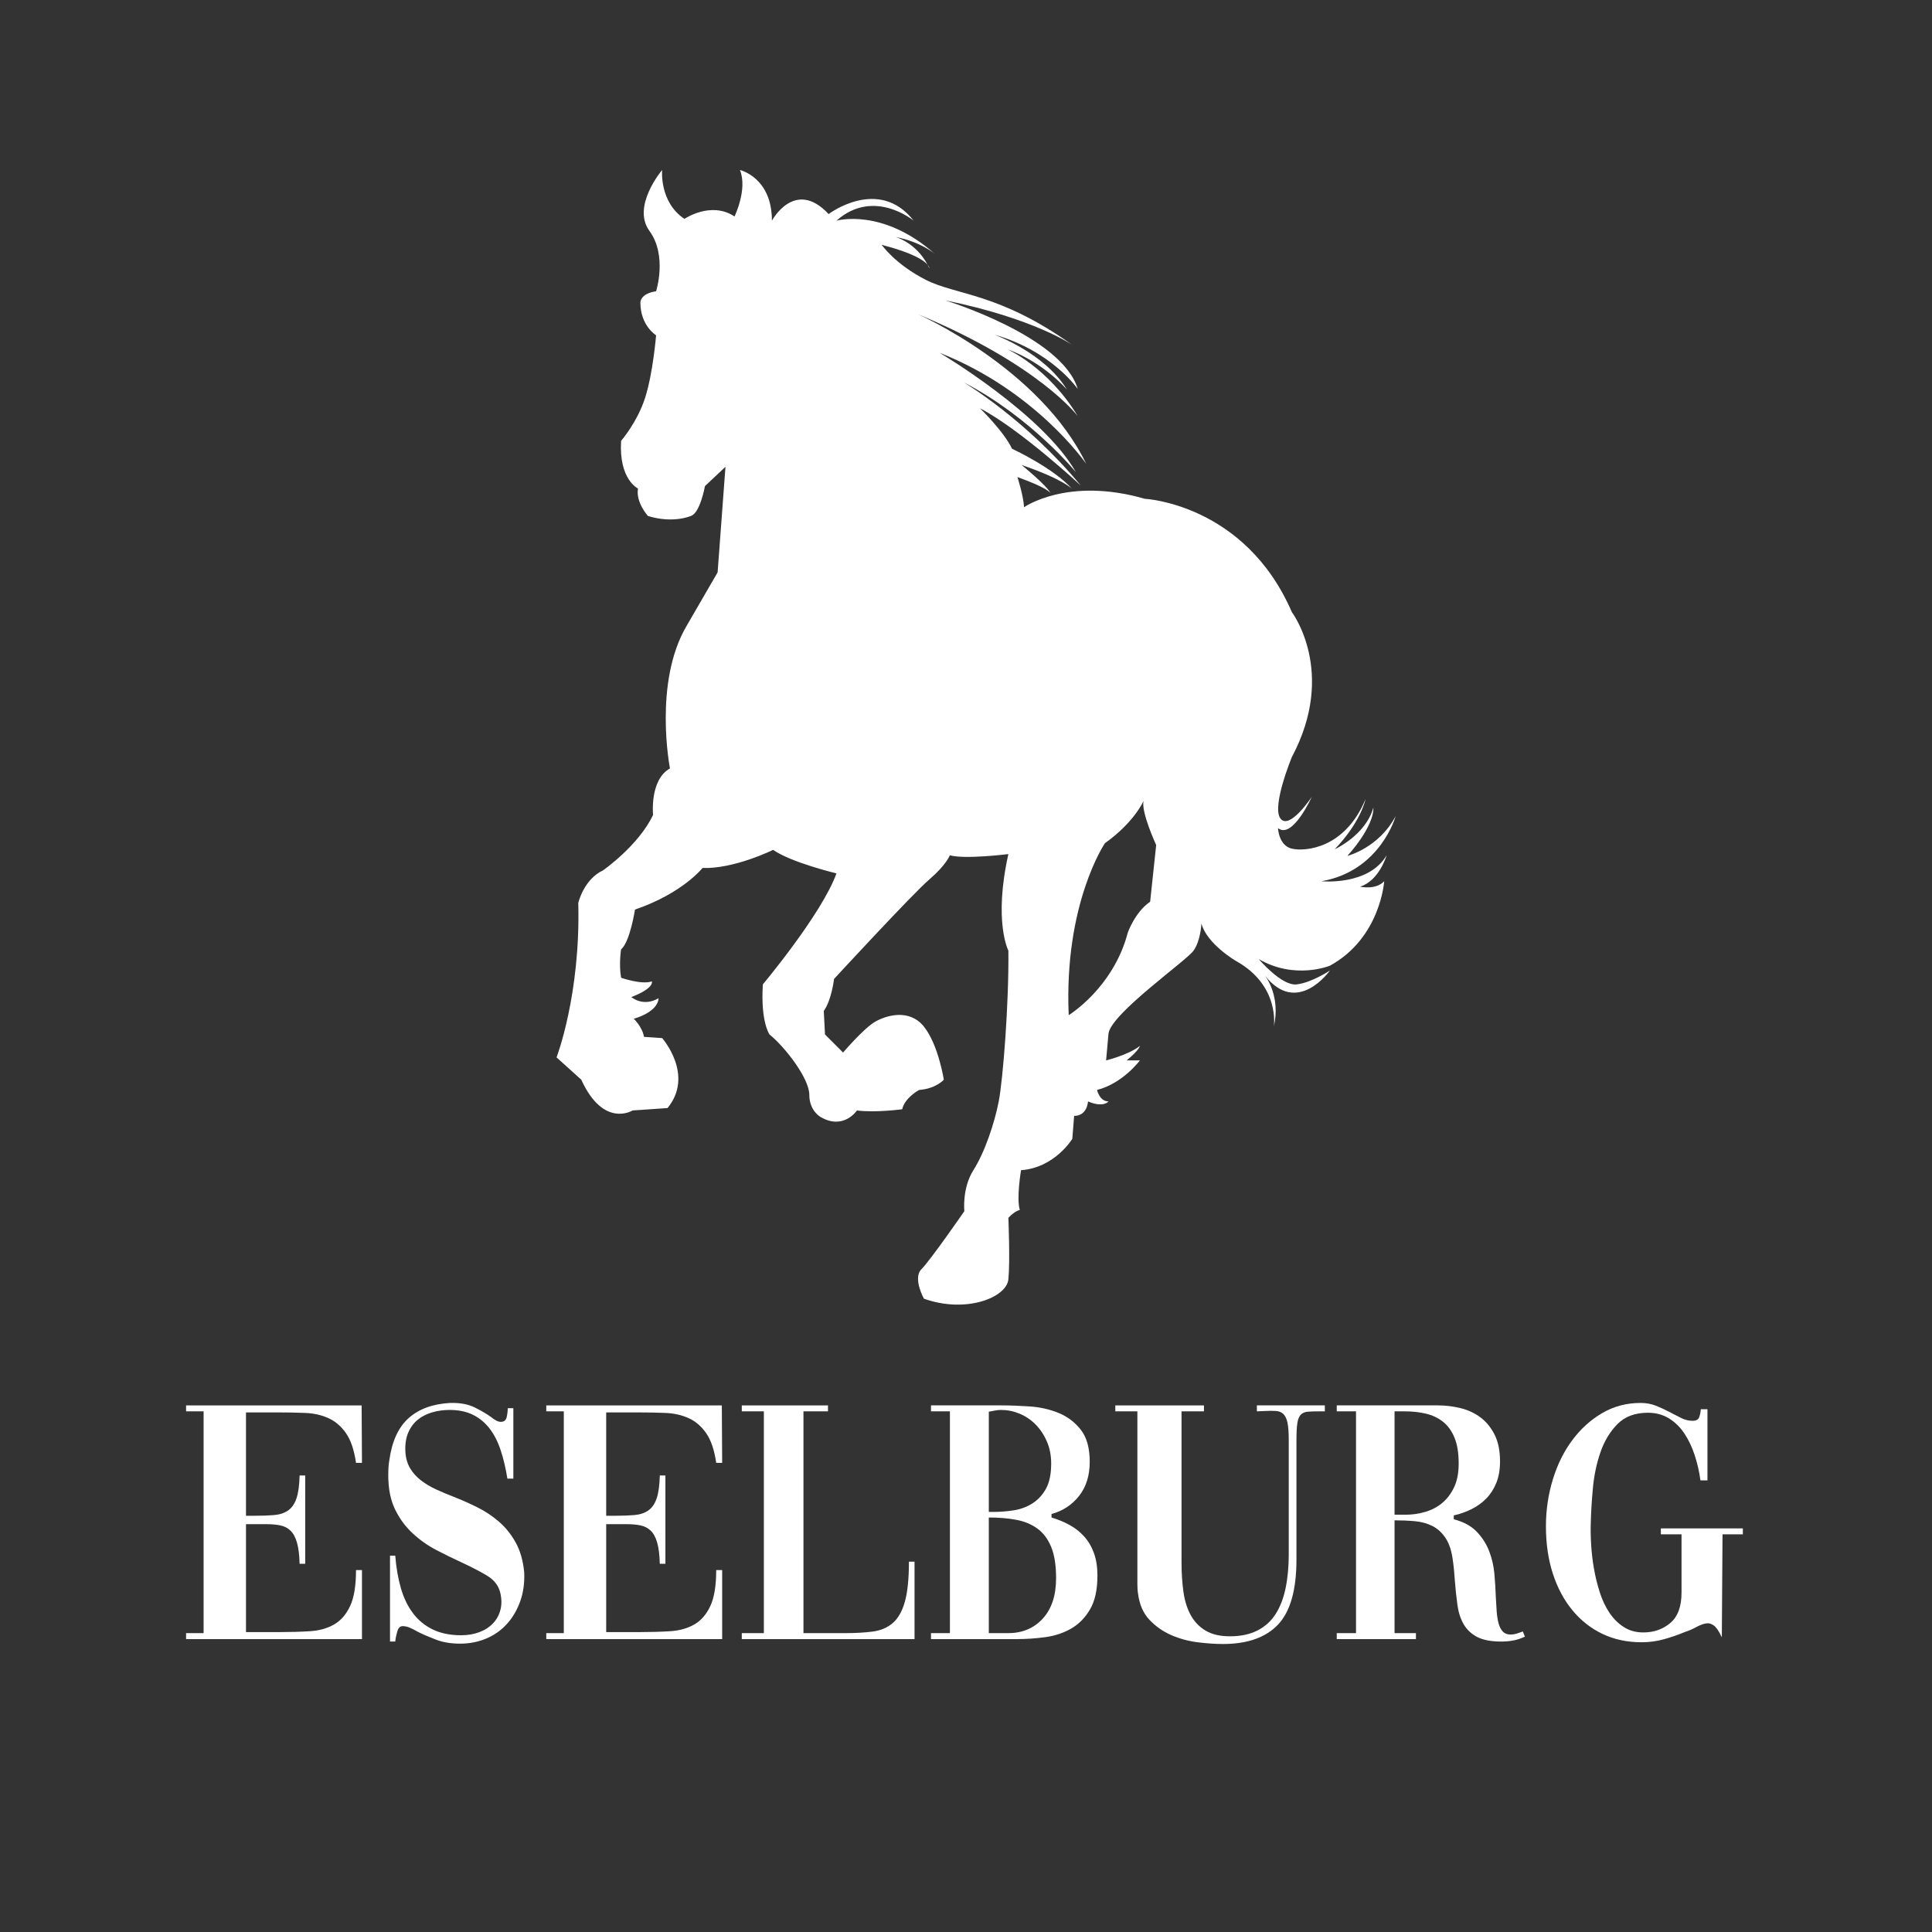
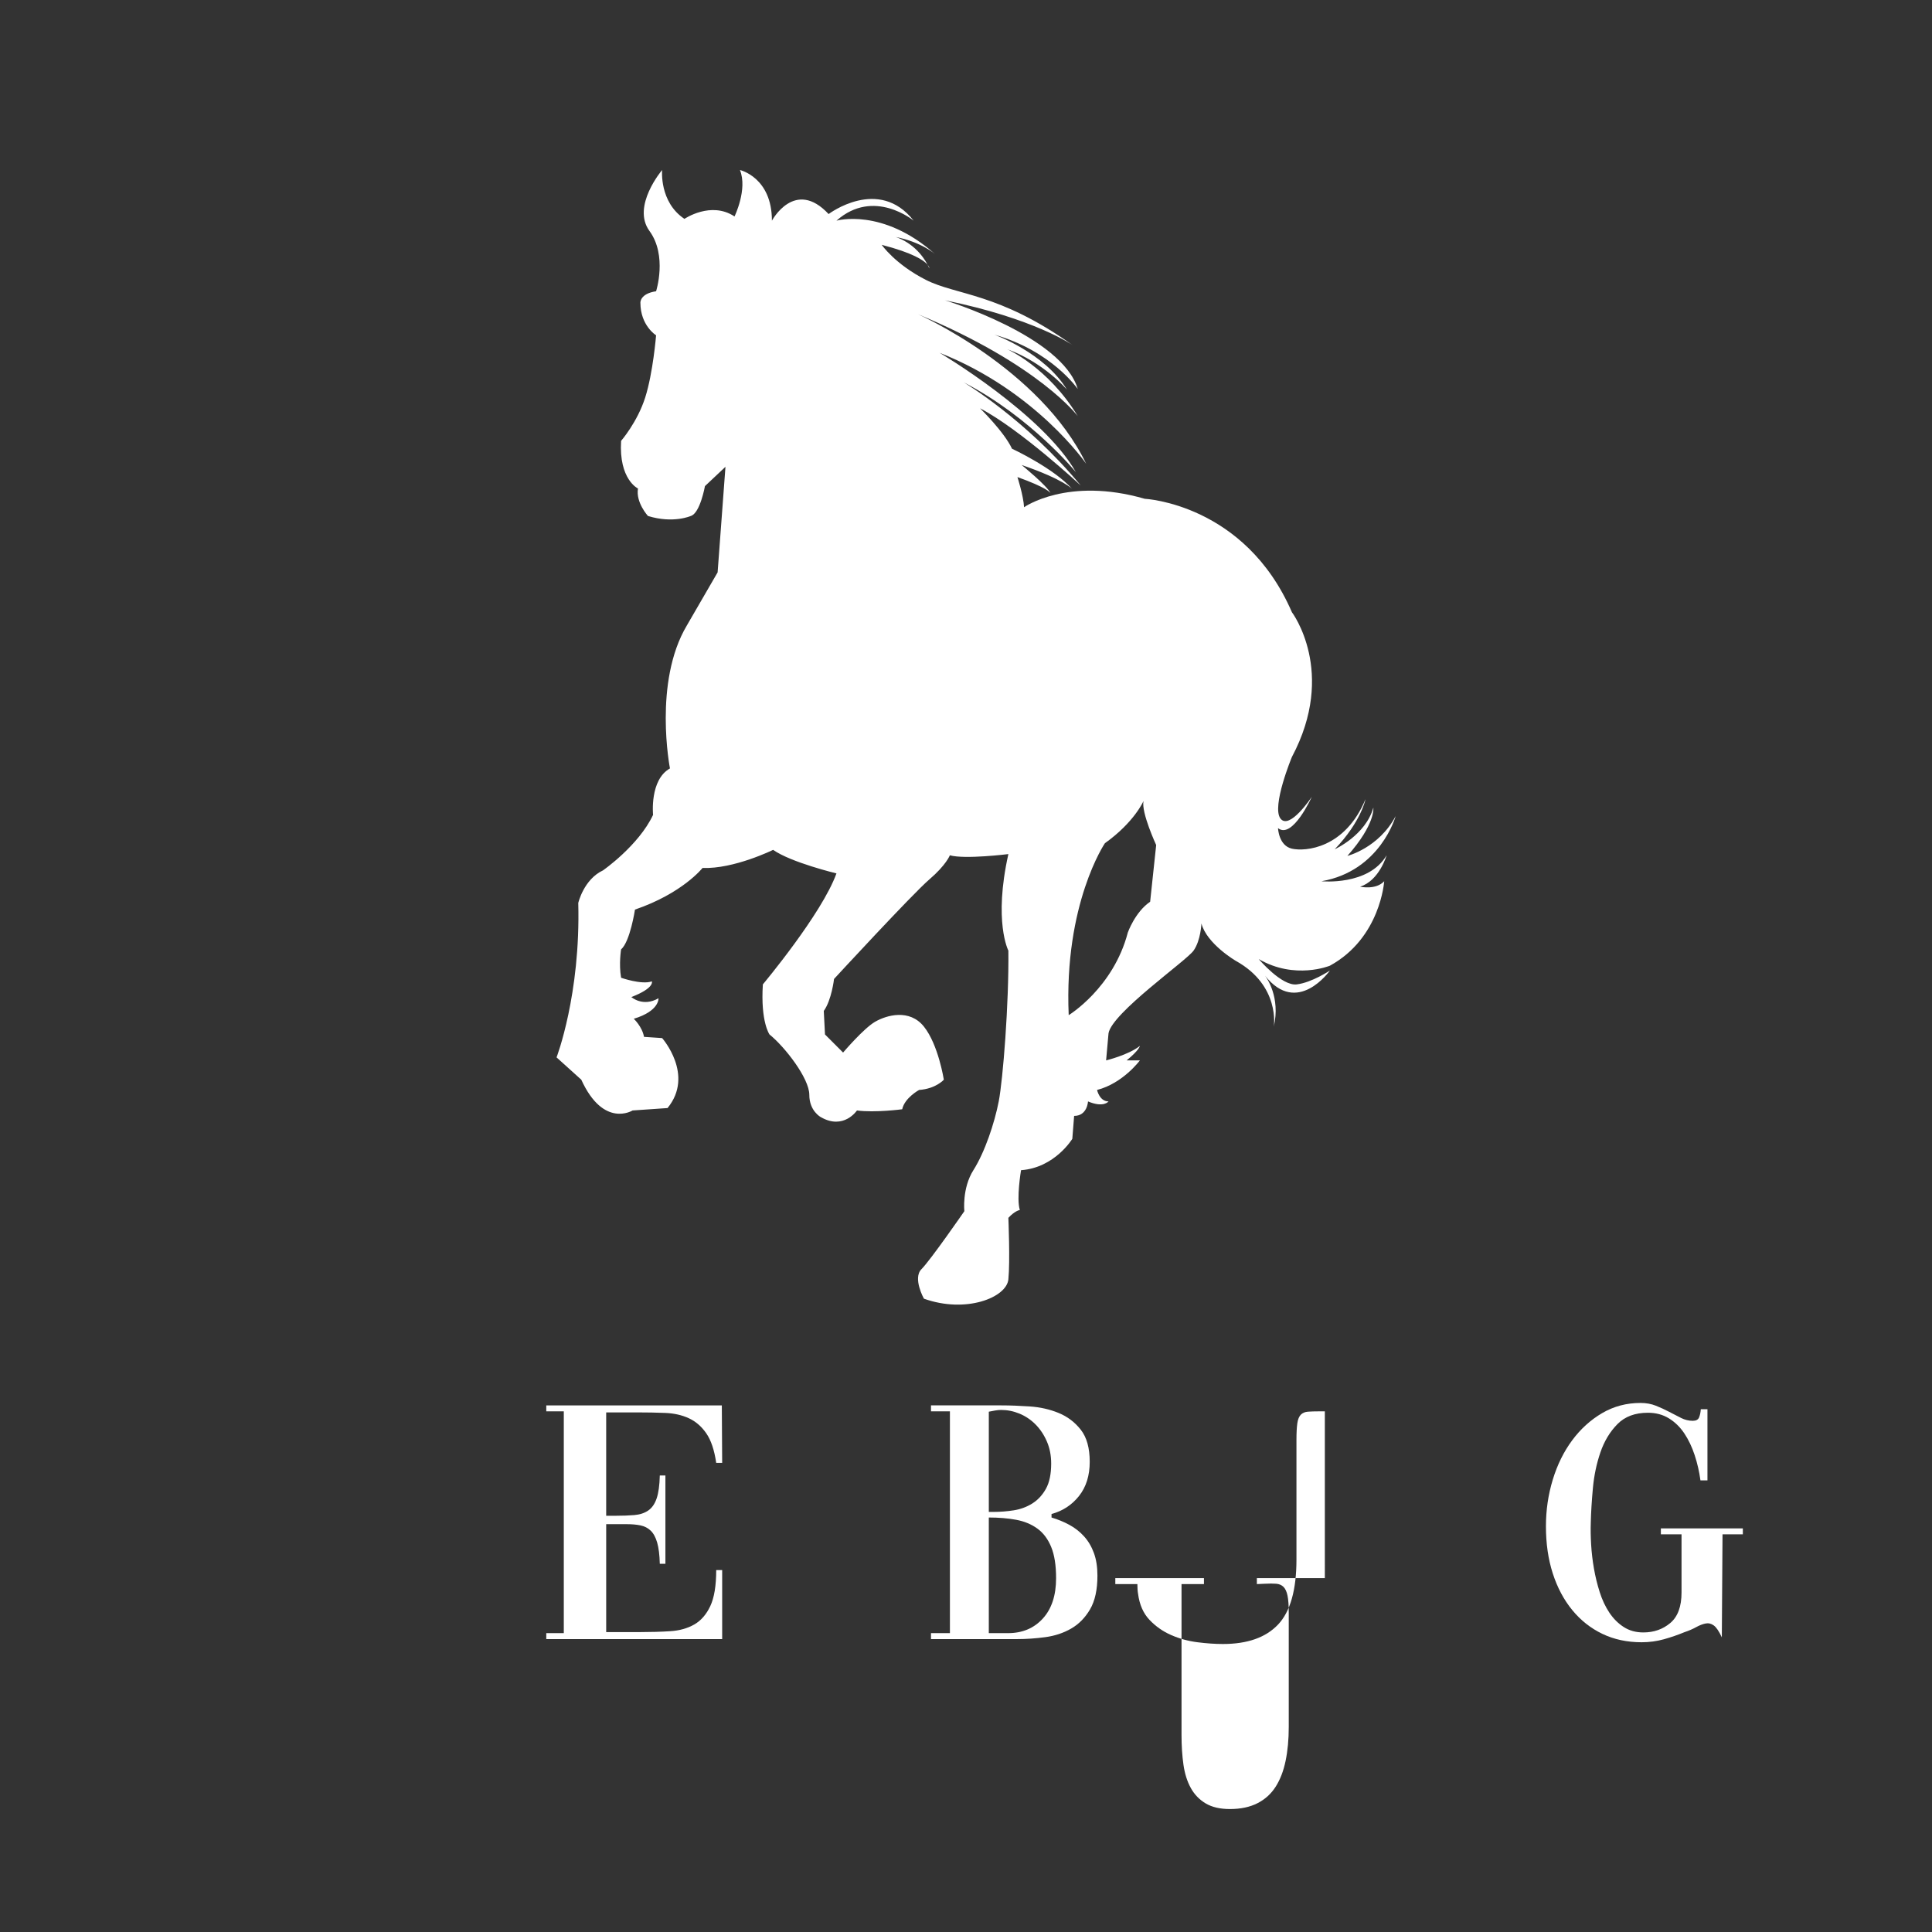
<svg xmlns="http://www.w3.org/2000/svg" width="100%" height="100%" viewBox="0 0 2942 2942" xml:space="preserve" style="fill-rule:evenodd;clip-rule:evenodd;stroke-linejoin:round;stroke-miterlimit:2;">
  <rect x="0" y="0" width="2942" height="2942" fill="#333333" stroke="none" />
  <g>
    <path d="M1926.19,1485.53c2.545,3.308 23.914,32.81 13.536,77.769c0,0 10.101,-62.467 -57.878,-100.129c0,0 -44.098,-25.714 -52.366,-56.955c0,0 -0.909,25.729 -11.934,41.342c-11.024,15.613 -124.01,94.617 -129.522,125.843l-3.68,41.342c-0,-0 33.997,-8.268 51.443,-22.049c-0,-0 -0.91,6.436 -20.202,22.049l20.202,-0c-0,-0 -25.715,34.906 -65.224,45.007c0,-0 3.68,17.46 17.461,17.46c-0,-0 -7.345,10.101 -31.241,-0c-0,-0 -0.909,22.049 -21.126,22.049l-2.756,34.906c0,-0 -26.637,44.097 -78.08,47.763c0,-0 -7.345,43.174 -1.833,60.634c0,0 -7.345,0.924 -17.46,11.934c0,-0 2.756,66.146 0,93.707c-2.756,27.562 -64.299,52.352 -128.599,29.394c-0,0 -17.46,-31.24 -3.68,-45.021c13.781,-13.766 65.223,-88.181 65.223,-88.181c0,-0 -3.679,-34.906 13.781,-62.467c17.46,-27.547 32.15,-71.645 38.586,-104.718c6.421,-33.073 15.613,-148.816 14.689,-229.652c0,-0 -22.958,-44.098 0,-146.983c0,-0 -66.132,8.268 -89.104,1.847c-0,-0 -5.513,14.69 -31.227,36.738c-25.728,22.049 -145.136,151.572 -145.136,151.572c0,0 -3.679,32.15 -15.627,48.687l1.847,35.829l27.546,27.561c0,0 31.241,-36.753 48.687,-46.854c17.46,-10.101 52.366,-20.216 74.415,7.345c22.049,27.561 30.317,80.837 30.317,80.837c0,-0 -11.948,13.78 -37.662,15.613c-0,-0 -22.049,11.948 -25.728,29.408c-0,-0 -41.342,5.512 -68.889,1.832c0,0 -20.216,30.318 -55.122,10.101c-0,0 -17.446,-9.177 -17.446,-33.982c-0,-24.805 -36.753,-72.568 -60.634,-91.861c-0,-0 -13.781,-19.293 -10.101,-76.247c-0,-0 90.014,-107.475 112.062,-169.018c0,-0 -68.888,-16.537 -96.449,-35.83c-0,0 -59.711,29.394 -107.474,27.561c-0,0 -30.317,38.572 -102.886,63.377c0,-0 -7.344,48.686 -21.125,60.634c0,0 -3.679,22.049 0,43.175c0,-0 31.226,11.024 46.84,5.512c-0,-0 4.603,10.101 -31.227,23.881c0,0 17.446,15.613 41.342,1.833c-0,-0 1.833,19.293 -37.662,31.241c-0,-0 12.857,11.933 15.613,27.546l27.561,1.847c0,0 49.596,56.032 8.254,106.551l-53.275,3.679c-0,0 -44.084,27.561 -78.08,-46.853l-37.662,-33.983c-0,0 36.738,-95.54 33.071,-235.164c0,-0 8.27,-35.83 37.664,-49.61c-0,-0 54.199,-37.662 76.248,-84.502c-0,0 -5.513,-53.289 25.714,-70.735c-0,-0 -25.714,-131.37 25.728,-217.719l46.84,-80.836l11.948,-160.751l-31.241,29.396c0,-0 -7.345,41.337 -21.58,45.47c0,-0 -26.638,11.939 -65.223,-0c-0,-0 -18.824,-20.669 -15.159,-41.797c0,0 -29.393,-13.779 -25.714,-72.569c0,-0 24.791,-28.478 36.739,-66.14c11.948,-37.663 16.536,-94.617 16.536,-94.617c0,0 -23.881,-14.698 -23.881,-49.604c-0,-0 -0.924,-13.779 23.881,-17.454c0,-0 17.446,-54.197 -10.101,-91.861c-27.561,-37.662 19.293,-92.779 19.293,-92.779c0,0 -4.603,48.687 33.983,74.408c-0,0 40.418,-27.559 76.247,-3.675c0,-0 20.202,-41.337 8.269,-70.733c-0,0 48.686,11.023 48.686,77.163c0,-0 34.906,-65.221 86.349,-10.104c-0,0 76.233,-57.873 129.523,10.104c-0,-0 -60.635,-50.524 -117.59,-0c0,-0 69.812,-20.209 149.739,50.523c0,0 -21.125,-18.372 -59.71,-25.72c-0,0 30.682,8.293 48.718,42.221c2.951,3.498 2.724,5.547 2.724,5.547c-0.869,-1.922 -1.78,-3.77 -2.724,-5.547c-5.431,-6.436 -21.632,-17.779 -69.844,-30.28c0,0 20.202,29.395 67.056,53.28c46.854,23.883 111.154,19.29 223.216,99.208c0,0 -57.864,-40.418 -193.822,-67.976c-0,-0 178.209,54.198 202.091,135.036c-0,0 -39.495,-57.872 -126.767,-82.674c-0,-0 76.247,27.558 110.23,83.592c0,0 -34.906,-41.337 -90.937,-61.546c-0,-0 62.467,27.558 107.474,101.964c-0,0 -57.864,-78.081 -243.433,-155.244c0,0 185.569,81.756 256.29,227.815c-0,0 -76.234,-111.152 -223.217,-169.023c0,0 157.084,92.778 207.604,181.883c-0,0 -67.98,-83.592 -170.865,-136.872c0,0 94.617,56.035 178.21,157.081c-0,0 -91.847,-85.431 -153.405,-117.582c-0,0 36.753,35.827 48.686,61.548c0,-0 63.391,29.395 91.861,61.545c0,0 -12.857,-14.697 -77.157,-36.743c0,0 39.07,31.805 44.006,42.993c0.063,0.122 0.078,0.181 0.078,0.181c-0.025,-0.059 -0.051,-0.119 -0.078,-0.181c-0.634,-1.227 -6.146,-8.742 -50.441,-24.621c-0,0 9.192,28.476 10.101,45.931c-0,-0 66.146,-46.85 183.721,-12.862c0,0 152.496,7.35 224.14,172.7c0,0 68.903,90.938 0,220.461c0,-0 -31.226,75.324 -17.446,93.707c13.781,18.37 47.763,-33.073 47.763,-33.073c0,0 -29.393,65.223 -51.442,47.763c-0,0 0.923,26.638 21.125,31.241c20.216,4.589 80.851,-0 112.077,-75.339c0,0 -6.435,33.997 -46.854,76.248c0,0 46.854,-21.126 58.802,-63.376c0,-0 3.665,24.805 -39.509,73.477c0,0 47.763,-11.934 73.492,-60.62c-0,-0 -22.973,83.592 -112.986,99.205c-0,0 71.644,7.345 99.205,-39.494c0,-0 -11.024,38.585 -40.418,47.763c0,-0 23.881,5.512 36.739,-8.269c-0,0 -5.513,86.349 -82.669,128.614c-0,0 -53.276,22.035 -108.398,-10.115c0,-0 34.906,41.342 57.878,38.586c22.958,-2.757 50.52,-21.126 50.52,-21.126c-0,0 -49.452,70.509 -98.962,7.656c-0.159,-0.207 -0.244,-0.311 -0.244,-0.311c0.079,0.101 0.159,0.202 0.244,0.311Zm-184.889,-265.793c-0,0 -13.781,32.165 -58.788,64.314c0,0 -62.467,91.861 -55.122,261.802c0,0 67.979,-41.341 90.028,-125.857c0,-0 11.025,-31.227 33.983,-46.84l9.192,-86.348c-0,-0 -22.973,-49.61 -19.293,-67.071Zm-560.343,-882.774c0,-0 17.446,-32.151 39.495,-26.639c22.049,5.511 35.83,21.127 35.83,21.127c-0,-0 -43.175,-25.721 -75.325,5.512Z" style="fill:#fff;fill-rule:nonzero;" />
-     <path d="M374.594,2485.3l51.755,0c16.363,0 31.569,-0.444 45.62,-1.333c14.05,-0.89 26.233,-4.269 36.548,-10.138c10.316,-5.869 18.497,-15.207 24.544,-28.012c6.047,-12.805 9.071,-31.124 9.071,-54.957l9.07,0l0,105.112l-267.847,-0l0,-9.071l26.678,0l0,-337.743l-26.678,-0l0,-9.071l267.314,0l0.533,87.504l-9.07,-0c-2.846,-19.564 -7.915,-34.593 -15.207,-45.086c-7.292,-10.493 -16.184,-18.141 -26.678,-22.943c-10.493,-4.802 -22.409,-7.47 -35.748,-8.003c-13.339,-0.534 -27.656,-0.801 -42.952,-0.801l-46.953,0l-0,157.401l13.872,-0c11.027,-0 20.72,-0.356 29.079,-1.068c8.36,-0.711 15.385,-3.023 21.076,-6.936c5.691,-3.913 9.96,-10.049 12.805,-18.408c2.846,-8.359 4.447,-20.008 4.803,-34.948l8.536,0l0,134.457l-8.536,0c-0.356,-13.517 -1.69,-24.277 -4.002,-32.28c-2.312,-8.004 -5.603,-14.051 -9.871,-18.141c-4.269,-4.091 -9.426,-6.759 -15.473,-8.004c-6.047,-1.245 -12.984,-1.867 -20.809,-1.867l-31.48,-0l-0,164.336Z" style="fill:#fff;fill-rule:nonzero;" />
-     <path d="M593.887,2368.99l8.003,0c1.423,18.141 4.269,34.593 8.537,49.355c4.269,14.761 10.405,27.478 18.408,38.149c8.004,10.671 18.052,18.942 30.146,24.811c12.094,5.869 26.5,8.803 43.219,8.803c10.315,0 19.652,-1.6 28.012,-4.802c8.359,-3.201 15.295,-7.736 20.808,-13.605c5.514,-5.87 9.249,-12.895 11.205,-21.076c1.957,-8.181 1.69,-17.074 -0.8,-26.678c-2.846,-10.315 -9.693,-18.675 -20.542,-25.077c-10.849,-6.403 -23.566,-12.984 -38.15,-19.742c-12.45,-5.691 -25.166,-11.916 -38.149,-18.675c-12.984,-6.758 -24.989,-15.206 -36.016,-25.344c-11.027,-10.137 -20.008,-22.32 -26.944,-36.549c-6.937,-14.228 -10.405,-31.657 -10.405,-52.288c0,-3.202 0.089,-6.759 0.267,-10.672c0.178,-3.912 0.622,-7.825 1.334,-11.738c3.913,-28.812 13.695,-50.244 29.346,-64.294c15.651,-14.05 36.815,-21.787 63.493,-23.21c14.94,-0.355 27.39,1.957 37.349,6.936c9.96,4.98 18.142,9.782 24.544,14.407c6.047,4.98 11.027,7.469 14.94,7.469c4.98,0 8.003,-2.401 9.07,-7.203c1.068,-4.802 1.601,-9.337 1.601,-13.605l8.537,-0l0,107.245l-9.07,0c-2.49,-15.651 -5.87,-29.968 -10.138,-42.951c-4.269,-12.984 -9.871,-24.011 -16.807,-33.081c-6.936,-9.071 -15.385,-16.096 -25.344,-21.076c-9.96,-4.98 -21.876,-7.47 -35.749,-7.47c-9.248,0 -18.141,1.245 -26.678,3.735c-8.537,2.49 -15.918,6.314 -22.143,11.472c-6.224,5.158 -11.026,11.827 -14.406,20.008c-3.379,8.182 -4.713,17.964 -4.001,29.346c0.711,9.604 3.201,17.874 7.469,24.811c4.269,6.936 9.782,12.983 16.541,18.141c6.758,5.157 14.406,9.693 22.943,13.606c8.537,3.912 17.43,7.647 26.678,11.204c11.738,4.624 23.565,9.871 35.482,15.74c11.916,5.869 22.943,13.161 33.08,21.876c10.138,8.715 18.675,19.297 25.611,31.747c6.937,12.45 11.294,27.567 13.072,45.353c0.712,16.362 -1.333,31.213 -6.135,44.552c-4.803,13.339 -11.561,24.81 -20.276,34.415c-8.715,9.604 -19.208,16.985 -31.48,22.142c-12.272,5.158 -25.522,7.737 -39.75,7.737c-13.873,-0 -26.144,-2.045 -36.816,-6.136c-10.671,-4.091 -19.919,-8.092 -27.745,-12.005c-4.268,-2.49 -8.27,-4.535 -12.005,-6.136c-3.735,-1.601 -7.381,-2.401 -10.938,-2.401c-3.913,-0 -6.669,2.846 -8.27,8.537c-1.601,5.691 -2.579,10.671 -2.935,14.94l-8.003,-0l-0,-130.723Z" style="fill:#fff;fill-rule:nonzero;" />
    <path d="M923.093,2485.3l51.756,0c16.362,0 31.569,-0.444 45.619,-1.333c14.051,-0.89 26.234,-4.269 36.549,-10.138c10.316,-5.869 18.497,-15.207 24.544,-28.012c6.047,-12.805 9.07,-31.124 9.07,-54.957l9.071,0l-0,105.112l-267.847,-0l-0,-9.071l26.678,0l-0,-337.743l-26.678,-0l-0,-9.071l267.313,0l0.534,87.504l-9.071,-0c-2.845,-19.564 -7.914,-34.593 -15.206,-45.086c-7.292,-10.493 -16.185,-18.141 -26.678,-22.943c-10.493,-4.802 -22.41,-7.47 -35.749,-8.003c-13.339,-0.534 -27.656,-0.801 -42.951,-0.801l-46.954,0l0,157.401l13.873,-0c11.027,-0 20.72,-0.356 29.079,-1.068c8.359,-0.711 15.384,-3.023 21.076,-6.936c5.691,-3.913 9.959,-10.049 12.805,-18.408c2.846,-8.359 4.446,-20.008 4.802,-34.948l8.537,0l0,134.457l-8.537,0c-0.356,-13.517 -1.689,-24.277 -4.002,-32.28c-2.312,-8.004 -5.602,-14.051 -9.87,-18.141c-4.269,-4.091 -9.427,-6.759 -15.474,-8.004c-6.047,-1.245 -12.983,-1.867 -20.808,-1.867l-31.481,-0l0,164.336Z" style="fill:#fff;fill-rule:nonzero;" />
-     <path d="M1392.63,2378.06l0,117.917l-263.045,-0l0,-9.071l33.614,0l0,-337.743l-33.614,-0l0,-9.071l131.256,0l-0,9.071l-37.349,-0l-0,337.743l62.426,0c16.363,0 30.68,-0.8 42.952,-2.401c12.272,-1.601 22.498,-5.958 30.68,-13.072c8.181,-7.114 14.317,-17.963 18.407,-32.547c4.091,-14.584 6.136,-34.86 6.136,-60.826l8.537,-0Z" style="fill:#fff;fill-rule:nonzero;" />
    <path d="M1417.7,2140.09l107.245,0c13.161,0 27.567,0.534 43.218,1.601c15.652,1.067 30.236,4.357 43.752,9.871c13.517,5.513 24.811,14.05 33.881,25.611c9.071,11.56 13.606,27.834 13.606,48.82c0,20.987 -5.424,38.328 -16.273,52.022c-10.849,13.695 -24.811,22.855 -41.885,27.479l0,5.335c9.604,2.846 18.675,6.581 27.212,11.205c8.537,4.624 16.007,10.493 22.409,17.608c6.403,7.114 11.383,15.562 14.94,25.344c3.557,9.782 5.336,21.253 5.336,34.414c-0,21.343 -3.735,38.417 -11.205,51.222c-7.47,12.805 -17.074,22.587 -28.812,29.346c-11.739,6.758 -24.9,11.116 -39.484,13.072c-14.584,1.956 -28.812,2.935 -42.685,2.935l-131.255,-0l-0,-9.071l28.812,0l-0,-337.743l-28.812,-0l-0,-9.071Zm88.037,162.202l7.47,0c9.96,0 20.097,-0.8 30.413,-2.401c10.315,-1.6 19.741,-5.068 28.278,-10.404c8.537,-5.336 15.474,-12.806 20.809,-22.41c5.336,-9.604 8.004,-22.409 8.004,-38.416c-0,-12.45 -2.224,-23.743 -6.67,-33.881c-4.446,-10.138 -10.226,-18.763 -17.341,-25.878c-7.114,-7.114 -15.206,-12.538 -24.277,-16.273c-9.07,-3.735 -18.407,-5.603 -28.011,-5.603c-2.846,0 -5.781,0.267 -8.804,0.801c-3.024,0.533 -6.314,1.156 -9.871,1.867l-0,152.598Zm-0,184.612l29.346,0c21.698,0 39.305,-7.381 52.822,-22.143c13.517,-14.761 20.275,-35.304 20.275,-61.626c0,-19.564 -2.489,-35.393 -7.469,-47.487c-4.98,-12.094 -12.005,-21.431 -21.076,-28.012c-9.071,-6.58 -19.831,-11.026 -32.28,-13.339c-12.45,-2.312 -26.323,-3.468 -41.618,-3.468l-0,176.075Z" style="fill:#fff;fill-rule:nonzero;" />
-     <path d="M2017.42,2149.16l-8.537,-0c-7.114,-0 -12.894,0.178 -17.341,0.533c-4.446,0.356 -8.003,1.868 -10.671,4.535c-2.668,2.668 -4.446,7.026 -5.336,13.073c-0.889,6.047 -1.333,14.584 -1.333,25.611l-0,181.944c-0,46.241 -9.338,79.233 -28.012,98.975c-18.675,19.742 -46.687,29.612 -84.036,29.612c-11.738,0 -24.633,-0.889 -38.683,-2.667c-14.051,-1.779 -27.39,-5.425 -40.017,-10.938c-12.628,-5.514 -23.655,-13.25 -33.081,-23.21c-9.426,-9.96 -15.206,-23.121 -17.341,-39.484c-0.711,-3.912 -1.067,-8.892 -1.067,-14.939l0,-263.045l-33.614,-0l0,-9.071l134.991,0l-0,9.071l-34.148,-0l-0,229.964c-0,16.362 0.978,31.391 2.934,45.086c1.957,13.695 5.692,25.522 11.205,35.482c5.514,9.959 13.072,17.785 22.677,23.476c9.604,5.691 21.876,8.537 36.815,8.537c16.363,0 30.324,-2.934 41.885,-8.804c11.56,-5.869 20.808,-14.228 27.745,-25.077c6.936,-10.849 12.005,-24.01 15.206,-39.483c3.202,-15.474 4.802,-32.636 4.802,-51.489l0,-173.94c0,-11.383 -0.622,-20.098 -1.867,-26.145c-1.245,-6.047 -3.29,-10.493 -6.136,-13.339c-2.846,-2.846 -6.581,-4.446 -11.205,-4.802c-4.624,-0.356 -10.315,-0.356 -17.074,0l-12.272,0.534l0,-9.071l103.511,0l-0,9.071Z" style="fill:#fff;fill-rule:nonzero;" />
-     <path d="M2123.6,2486.9l32.548,0l-0,9.071l-120.585,-0l-0,-9.071l29.346,0l-0,-337.743l-29.346,-0l-0,-9.071l154.199,0c11.738,0 23.299,1.423 34.681,4.269c11.383,2.845 21.432,7.558 30.146,14.139c8.715,6.581 15.829,15.295 21.343,26.144c5.513,10.849 8.27,24.455 8.27,40.818c-0,12.449 -1.868,23.299 -5.602,32.547c-3.735,9.248 -8.804,17.163 -15.207,23.743c-6.403,6.581 -13.872,12.005 -22.409,16.274c-8.537,4.268 -17.608,7.47 -27.212,9.604l-0,5.869c14.94,3.913 26.589,10.227 34.948,18.941c8.359,8.715 14.673,18.586 18.942,29.613c4.268,11.027 6.936,22.676 8.003,34.948c1.067,12.272 1.778,23.922 2.134,34.948c0.356,7.826 0.801,15.207 1.334,22.143c0.534,6.936 1.512,12.983 2.935,18.141c1.422,5.158 3.557,9.249 6.402,12.272c2.846,3.024 6.759,4.535 11.739,4.535c3.201,0 6.225,-0.444 9.07,-1.334c2.846,-0.889 5.692,-1.867 8.537,-2.934c0.356,-0 0.712,-0.178 1.067,-0.534l3.202,8.004c-6.047,2.845 -12.005,4.802 -17.875,5.869c-5.869,1.067 -11.827,1.601 -17.874,1.601c-15.651,-0 -27.923,-2.313 -36.815,-6.937c-8.893,-4.624 -15.741,-11.027 -20.543,-19.208c-4.802,-8.181 -8.003,-17.963 -9.604,-29.346c-1.6,-11.382 -2.934,-24.01 -4.001,-37.882c-0.356,-4.269 -0.712,-8.715 -1.067,-13.339c-0.356,-4.625 -0.89,-9.427 -1.601,-14.407c-1.779,-15.295 -5.425,-27.211 -10.938,-35.748c-5.514,-8.537 -12.272,-14.851 -20.275,-18.941c-8.004,-4.091 -16.985,-6.581 -26.945,-7.47c-9.96,-0.89 -20.275,-1.334 -30.947,-1.334l0,171.806Zm0,-337.743l0,157.4l17.074,-0c9.96,-0 19.831,-1.423 29.613,-4.269c9.782,-2.845 18.408,-7.381 25.878,-13.605c7.469,-6.225 13.516,-14.229 18.141,-24.011c4.624,-9.782 6.936,-21.787 6.936,-36.015c-0,-16.007 -2.134,-29.168 -6.403,-39.483c-4.268,-10.316 -10.138,-18.408 -17.607,-24.277c-7.47,-5.869 -16.185,-9.96 -26.145,-12.272c-9.96,-2.312 -20.631,-3.468 -32.013,-3.468l-15.474,-0Z" style="fill:#fff;fill-rule:nonzero;" />
+     <path d="M2017.42,2149.16l-8.537,-0c-7.114,-0 -12.894,0.178 -17.341,0.533c-4.446,0.356 -8.003,1.868 -10.671,4.535c-2.668,2.668 -4.446,7.026 -5.336,13.073c-0.889,6.047 -1.333,14.584 -1.333,25.611l-0,181.944c-0,46.241 -9.338,79.233 -28.012,98.975c-18.675,19.742 -46.687,29.612 -84.036,29.612c-11.738,0 -24.633,-0.889 -38.683,-2.667c-14.051,-1.779 -27.39,-5.425 -40.017,-10.938c-12.628,-5.514 -23.655,-13.25 -33.081,-23.21c-9.426,-9.96 -15.206,-23.121 -17.341,-39.484c-0.711,-3.912 -1.067,-8.892 -1.067,-14.939l-33.614,-0l0,-9.071l134.991,0l-0,9.071l-34.148,-0l-0,229.964c-0,16.362 0.978,31.391 2.934,45.086c1.957,13.695 5.692,25.522 11.205,35.482c5.514,9.959 13.072,17.785 22.677,23.476c9.604,5.691 21.876,8.537 36.815,8.537c16.363,0 30.324,-2.934 41.885,-8.804c11.56,-5.869 20.808,-14.228 27.745,-25.077c6.936,-10.849 12.005,-24.01 15.206,-39.483c3.202,-15.474 4.802,-32.636 4.802,-51.489l0,-173.94c0,-11.383 -0.622,-20.098 -1.867,-26.145c-1.245,-6.047 -3.29,-10.493 -6.136,-13.339c-2.846,-2.846 -6.581,-4.446 -11.205,-4.802c-4.624,-0.356 -10.315,-0.356 -17.074,0l-12.272,0.534l0,-9.071l103.511,0l-0,9.071Z" style="fill:#fff;fill-rule:nonzero;" />
    <path d="M2600.07,2254.27l-10.671,-0c-1.778,-13.161 -4.713,-25.967 -8.804,-38.416c-4.09,-12.45 -9.337,-23.477 -15.74,-33.081c-6.402,-9.604 -14.228,-17.252 -23.476,-22.943c-9.249,-5.691 -19.92,-8.537 -32.014,-8.537c-19.564,-0 -35.037,5.78 -46.42,17.341c-11.382,11.56 -20.008,25.877 -25.877,42.951c-5.869,17.074 -9.693,35.304 -11.472,54.69c-1.778,19.386 -2.845,36.905 -3.201,52.556c-0.356,9.96 -0.178,20.986 0.533,33.08c0.712,12.094 2.135,24.277 4.269,36.549c2.134,12.272 5.069,24.277 8.804,36.016c3.735,11.738 8.626,22.142 14.673,31.213c6.047,9.07 13.339,16.362 21.876,21.876c8.537,5.513 18.496,8.27 29.879,8.27c16.007,-0 29.701,-4.802 41.084,-14.406c11.383,-9.604 17.074,-25.077 17.074,-46.42l-0,-88.571l-31.48,0l-0,-9.07l124.853,-0l-0,9.07l-30.947,0l-1.067,156.867c-4.268,-9.249 -8.359,-15.296 -12.272,-18.141c-3.912,-2.846 -8.092,-3.824 -12.538,-2.935c-4.447,0.889 -9.249,2.757 -14.406,5.603c-5.158,2.845 -10.938,5.335 -17.341,7.469c-10.315,4.269 -20.898,7.915 -31.747,10.938c-10.849,3.024 -22.143,4.536 -33.881,4.536c-22.054,-0 -41.973,-4.269 -59.759,-12.806c-17.785,-8.537 -33.08,-20.631 -45.886,-36.282c-12.805,-15.651 -22.676,-34.237 -29.612,-55.757c-6.937,-21.52 -10.405,-45.441 -10.405,-71.764c0,-24.543 3.468,-48.198 10.405,-70.963c6.936,-22.765 16.807,-42.774 29.612,-60.026c12.806,-17.251 28.012,-31.035 45.62,-41.351c17.607,-10.315 37.082,-15.473 58.424,-15.473c8.537,0 16.363,1.423 23.477,4.269c7.114,2.845 13.873,5.958 20.275,9.337c6.403,3.379 12.45,6.492 18.141,9.337c5.692,2.846 11.561,4.269 17.608,4.269c4.98,-0 8.181,-1.69 9.604,-5.069c1.423,-3.379 2.312,-7.559 2.668,-12.539l10.137,0l0,108.313Z" style="fill:#fff;fill-rule:nonzero;" />
  </g>
</svg>